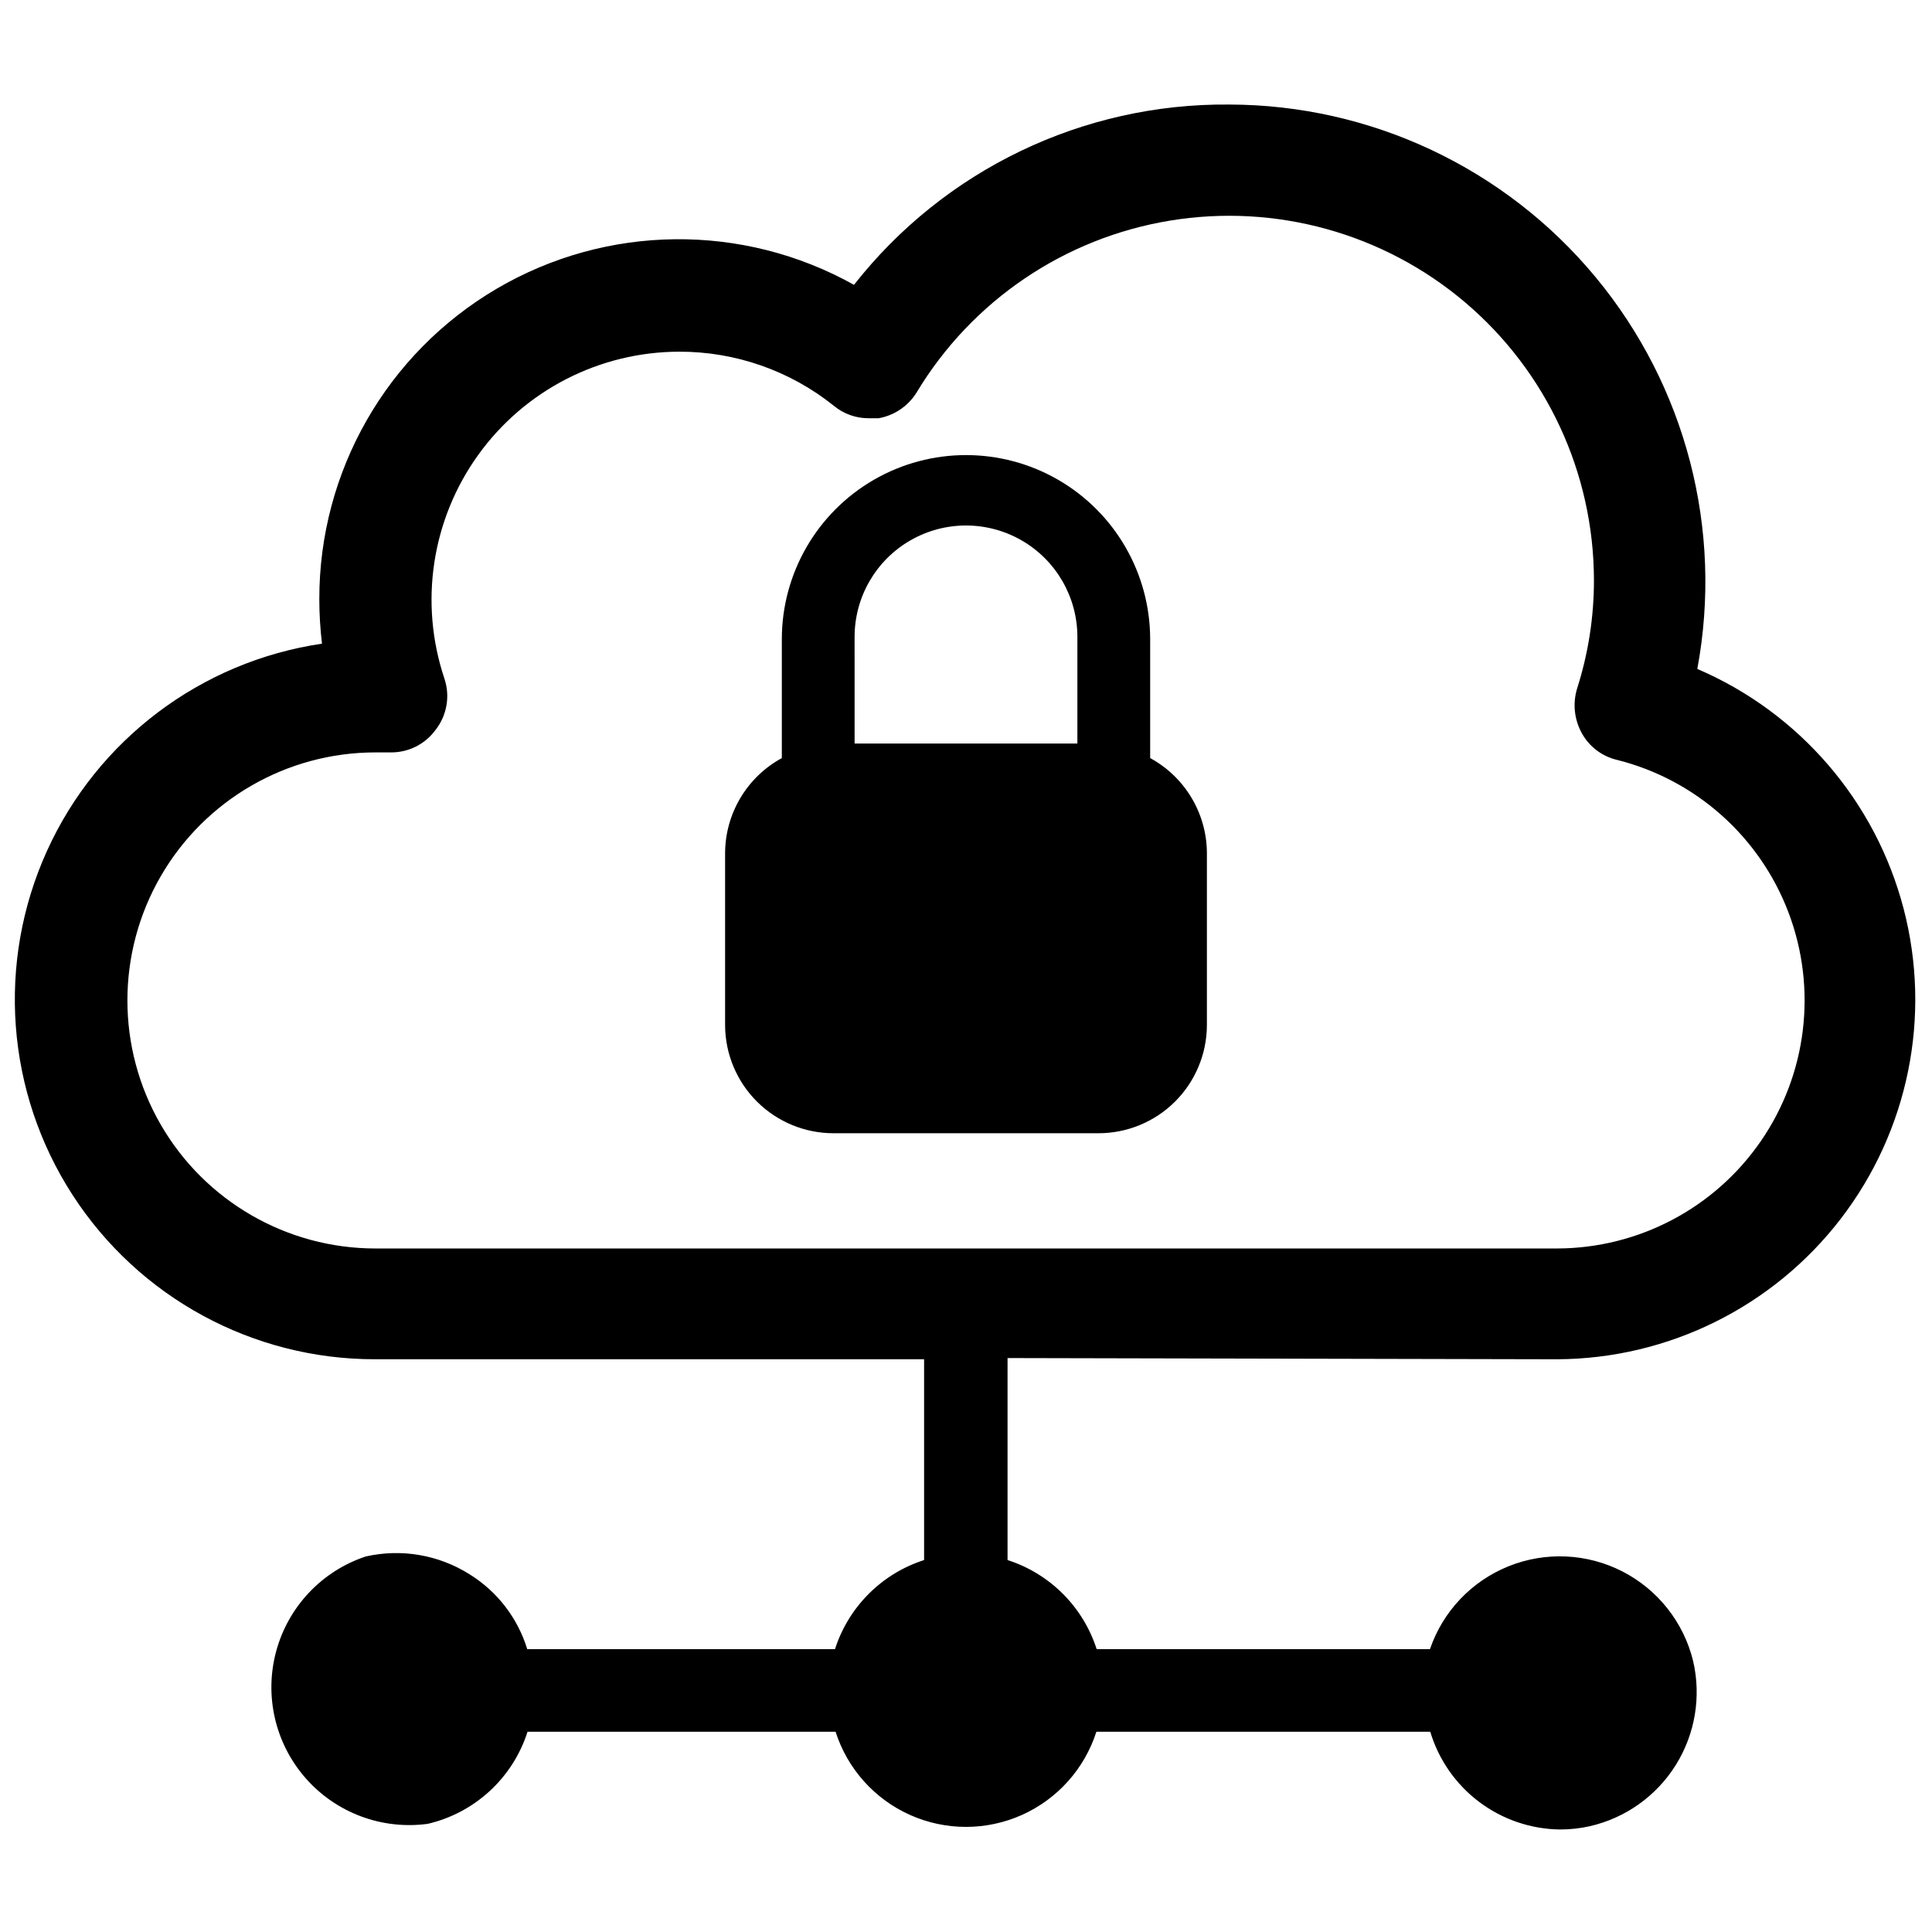
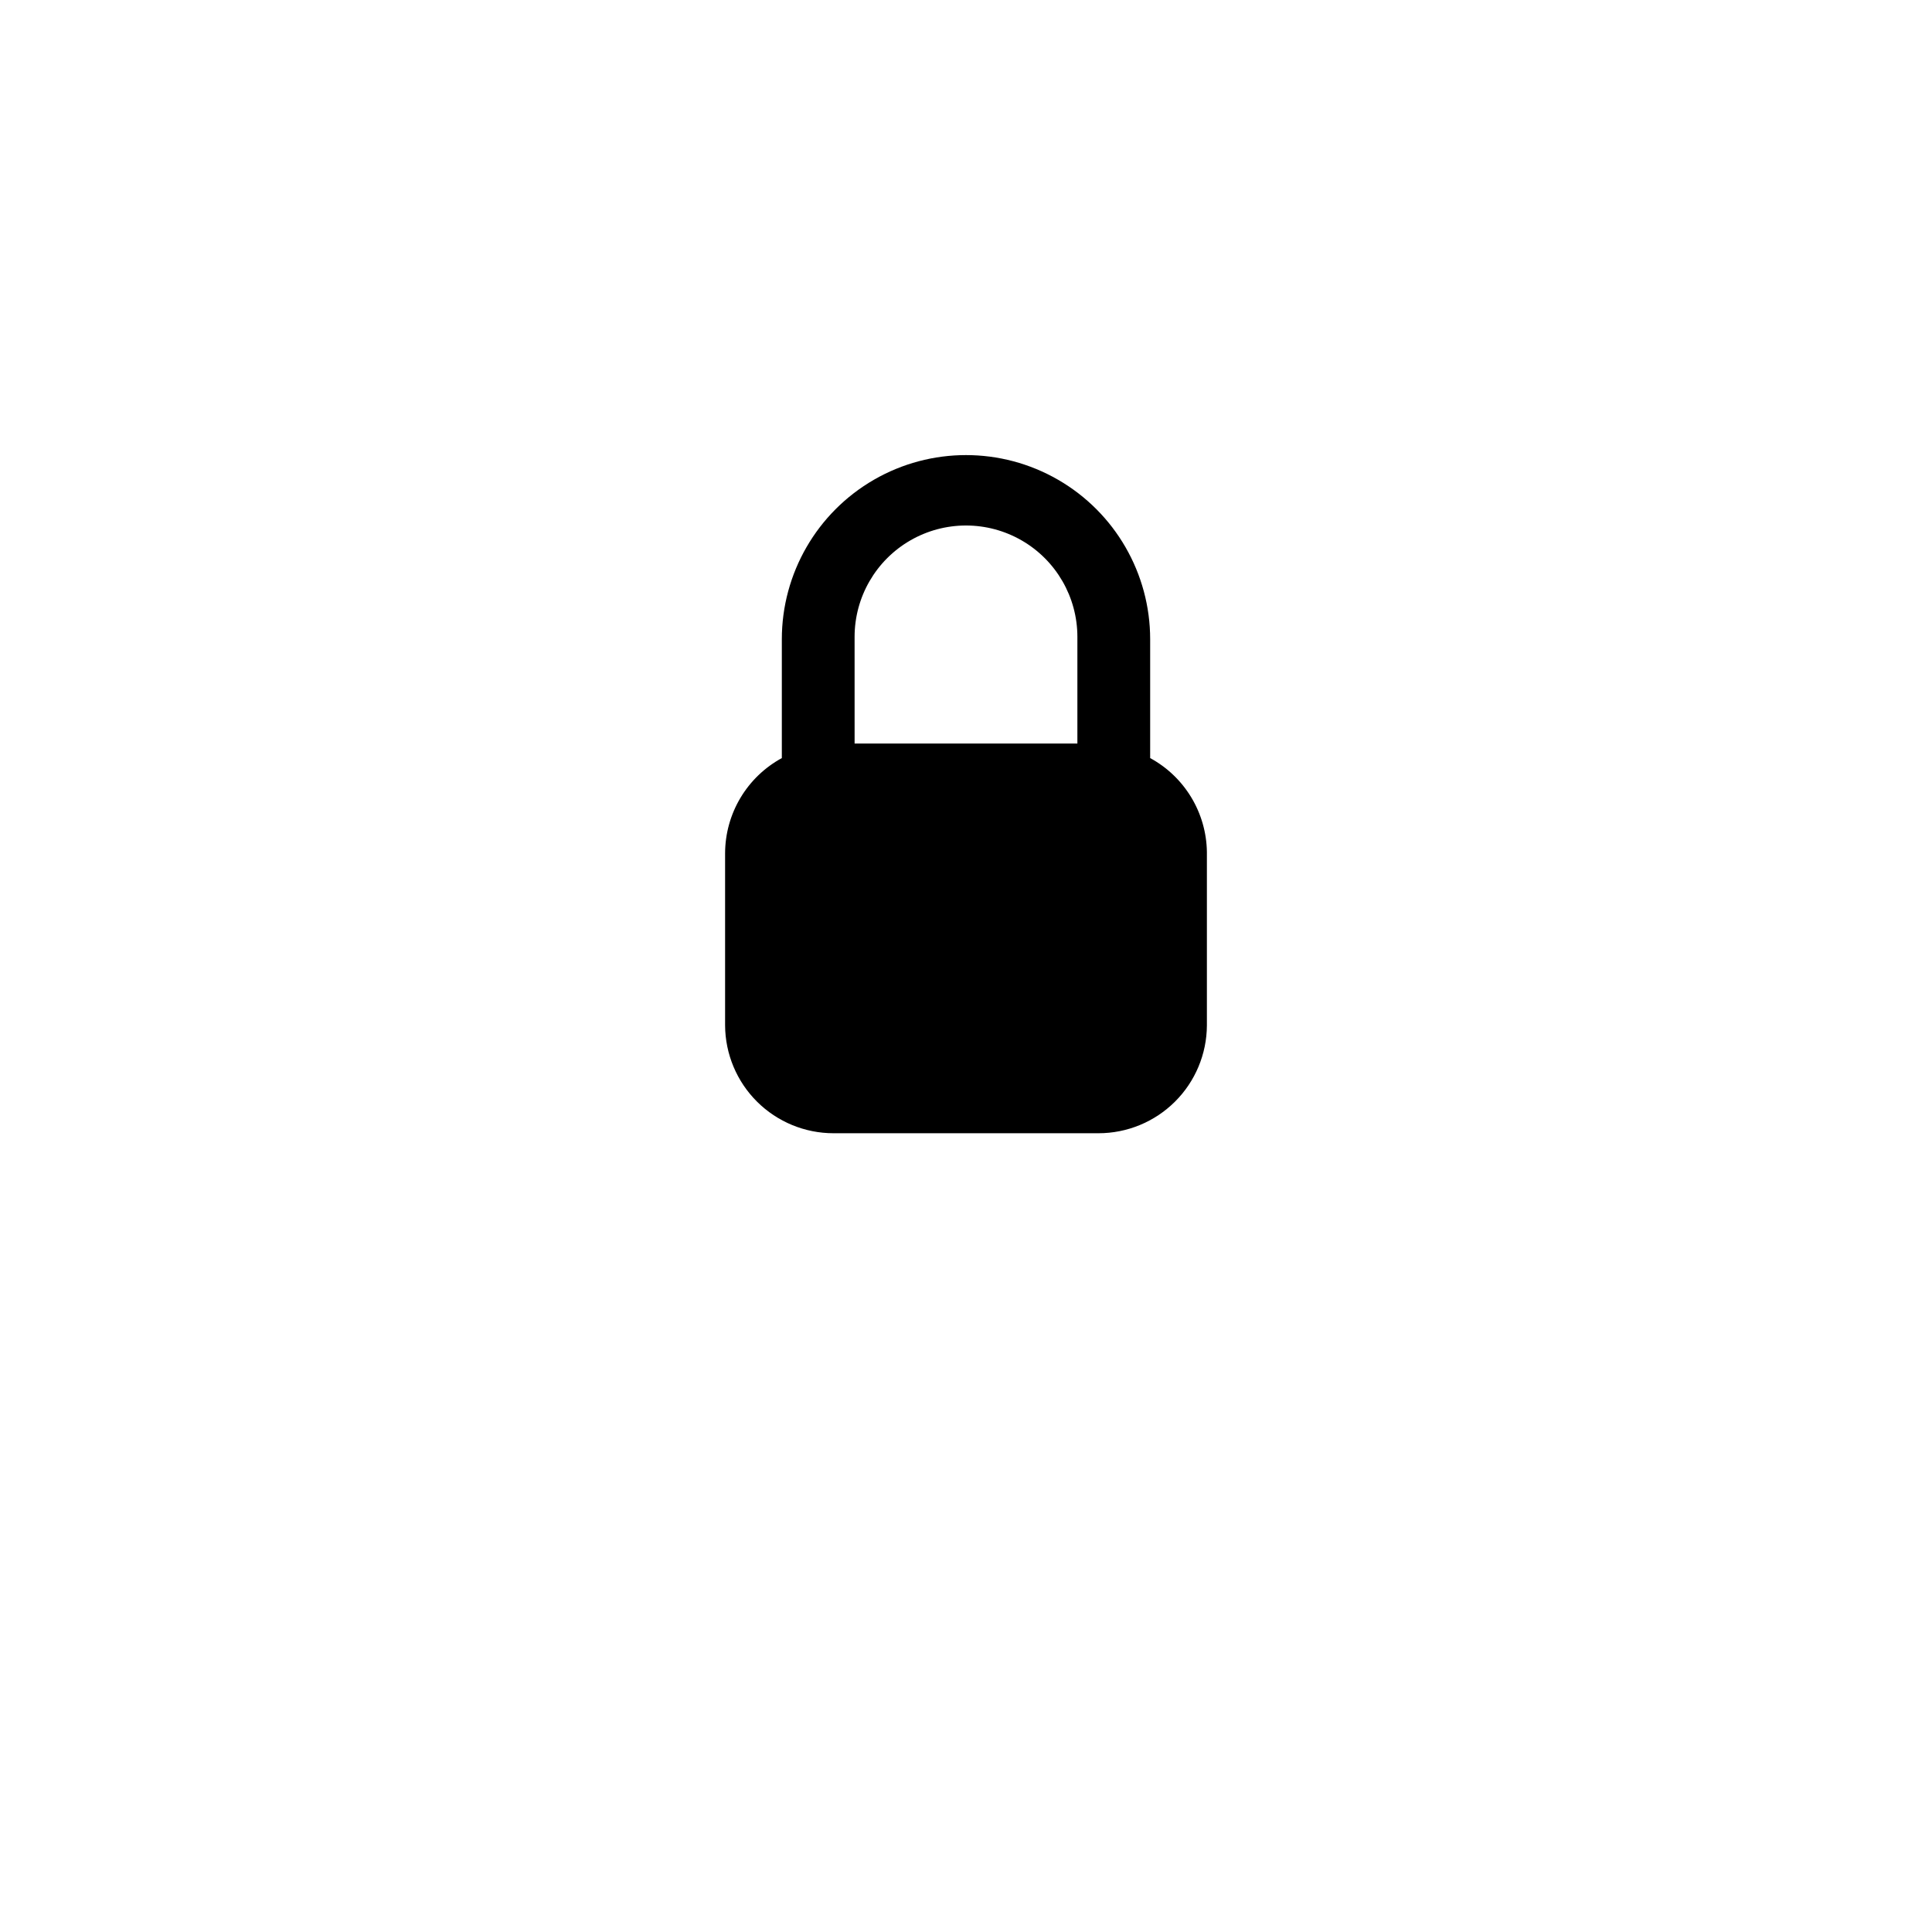
<svg xmlns="http://www.w3.org/2000/svg" width="800px" height="800px" version="1.1" viewBox="144 144 512 512">
  <defs>
    <clipPath id="a">
-       <path d="m148.09 171h503.81v458h-503.81z" />
-     </clipPath>
+       </clipPath>
  </defs>
  <g clip-path="url(#a)">
-     <path d="m556.65 504.22c29.449-0.125 57.191-13.855 75.148-37.199s24.117-53.676 16.688-82.176c-7.43-28.5-27.613-51.965-54.68-63.57 6.871-36.906-3.016-74.961-26.984-103.86-23.965-28.898-59.539-45.645-97.078-45.711-38.762-0.359-75.492 17.293-99.426 47.781-29.52-16.484-65.562-16.086-94.711 1.043-29.148 17.133-47.027 48.434-46.984 82.242 0 3.949 0.238 7.891 0.707 11.809-32.07 4.738-59.535 25.449-72.906 54.977-13.375 29.531-10.828 63.836 6.766 91.062 17.59 27.23 47.816 43.652 80.234 43.598h145.47v53.215c-11.219 3.602-20.016 12.398-23.617 23.617h-81.551c-2.519-8.242-7.949-15.293-15.273-19.836-8.191-5.176-18.105-6.875-27.551-4.723-11.613 3.867-20.516 13.297-23.711 25.109-3.199 11.816-0.266 24.445 7.812 33.645 8.074 9.195 20.223 13.734 32.352 12.094 12.496-2.914 22.543-12.18 26.449-24.406h81.633c3.148 9.828 10.332 17.848 19.754 22.059 9.418 4.207 20.188 4.207 29.609 0 9.418-4.211 16.602-12.23 19.754-22.059h88.48c2.227 7.418 6.766 13.93 12.953 18.59 6.188 4.656 13.703 7.219 21.445 7.312 2.648 0.004 5.289-0.289 7.875-0.867 9.445-2.156 17.645-7.984 22.781-16.195 5.141-8.215 6.801-18.137 4.613-27.574-2.504-10.258-9.34-18.922-18.734-23.742-9.398-4.82-20.422-5.316-30.215-1.363-9.793 3.953-17.383 11.965-20.797 21.957h-88.324c-3.602-11.219-12.398-20.016-23.617-23.617v-53.531zm-297.33-166.65c3.113-3.875 4.031-9.07 2.441-13.777-6.707-20.039-3.371-42.078 8.969-59.234 12.336-17.156 32.168-27.336 53.301-27.359 14.879-0.027 29.32 5.027 40.934 14.328 2.586 2.148 5.848 3.32 9.211 3.309h2.676c4.18-0.742 7.848-3.234 10.074-6.852 14.621-24.281 39.164-40.922 67.133-45.52s56.547 3.309 78.176 21.633c21.625 18.324 34.117 45.215 34.176 73.562 0.02 9.805-1.492 19.551-4.488 28.887-1.168 3.922-0.715 8.148 1.262 11.73 1.953 3.566 5.328 6.141 9.285 7.086 20.906 5.231 37.914 20.379 45.531 40.535 7.613 20.156 4.863 42.77-7.359 60.512-12.223 17.746-32.367 28.375-53.914 28.449h-313.23c-23.484 0-45.184-12.531-56.926-32.867-11.742-20.336-11.742-45.395 0-65.73 11.742-20.34 33.441-32.867 56.926-32.867h4.172c4.586 0.012 8.906-2.148 11.648-5.824z" />
-   </g>
+     </g>
  <path d="m364.89 444.32h70.219c7.59 0 14.875-3.004 20.262-8.359 5.383-5.352 8.43-12.621 8.469-20.215v-45.973c-0.074-5.106-1.508-10.102-4.148-14.473-2.644-4.371-6.398-7.961-10.887-10.402v-31.488c0-17.438-9.301-33.551-24.402-42.27-15.102-8.715-33.707-8.715-48.809 0-15.098 8.719-24.402 24.832-24.402 42.27v31.488c-4.531 2.469-8.32 6.106-10.965 10.539-2.644 4.43-4.051 9.492-4.07 14.652v45.656c0.043 7.594 3.086 14.863 8.473 20.215 5.383 5.356 12.668 8.359 20.262 8.359zm64.629-131.54v28.262h-59.039l-0.004-28.258c0-10.547 5.629-20.293 14.762-25.566 9.133-5.273 20.387-5.273 29.52 0 9.133 5.273 14.762 15.02 14.762 25.566z" />
</svg>